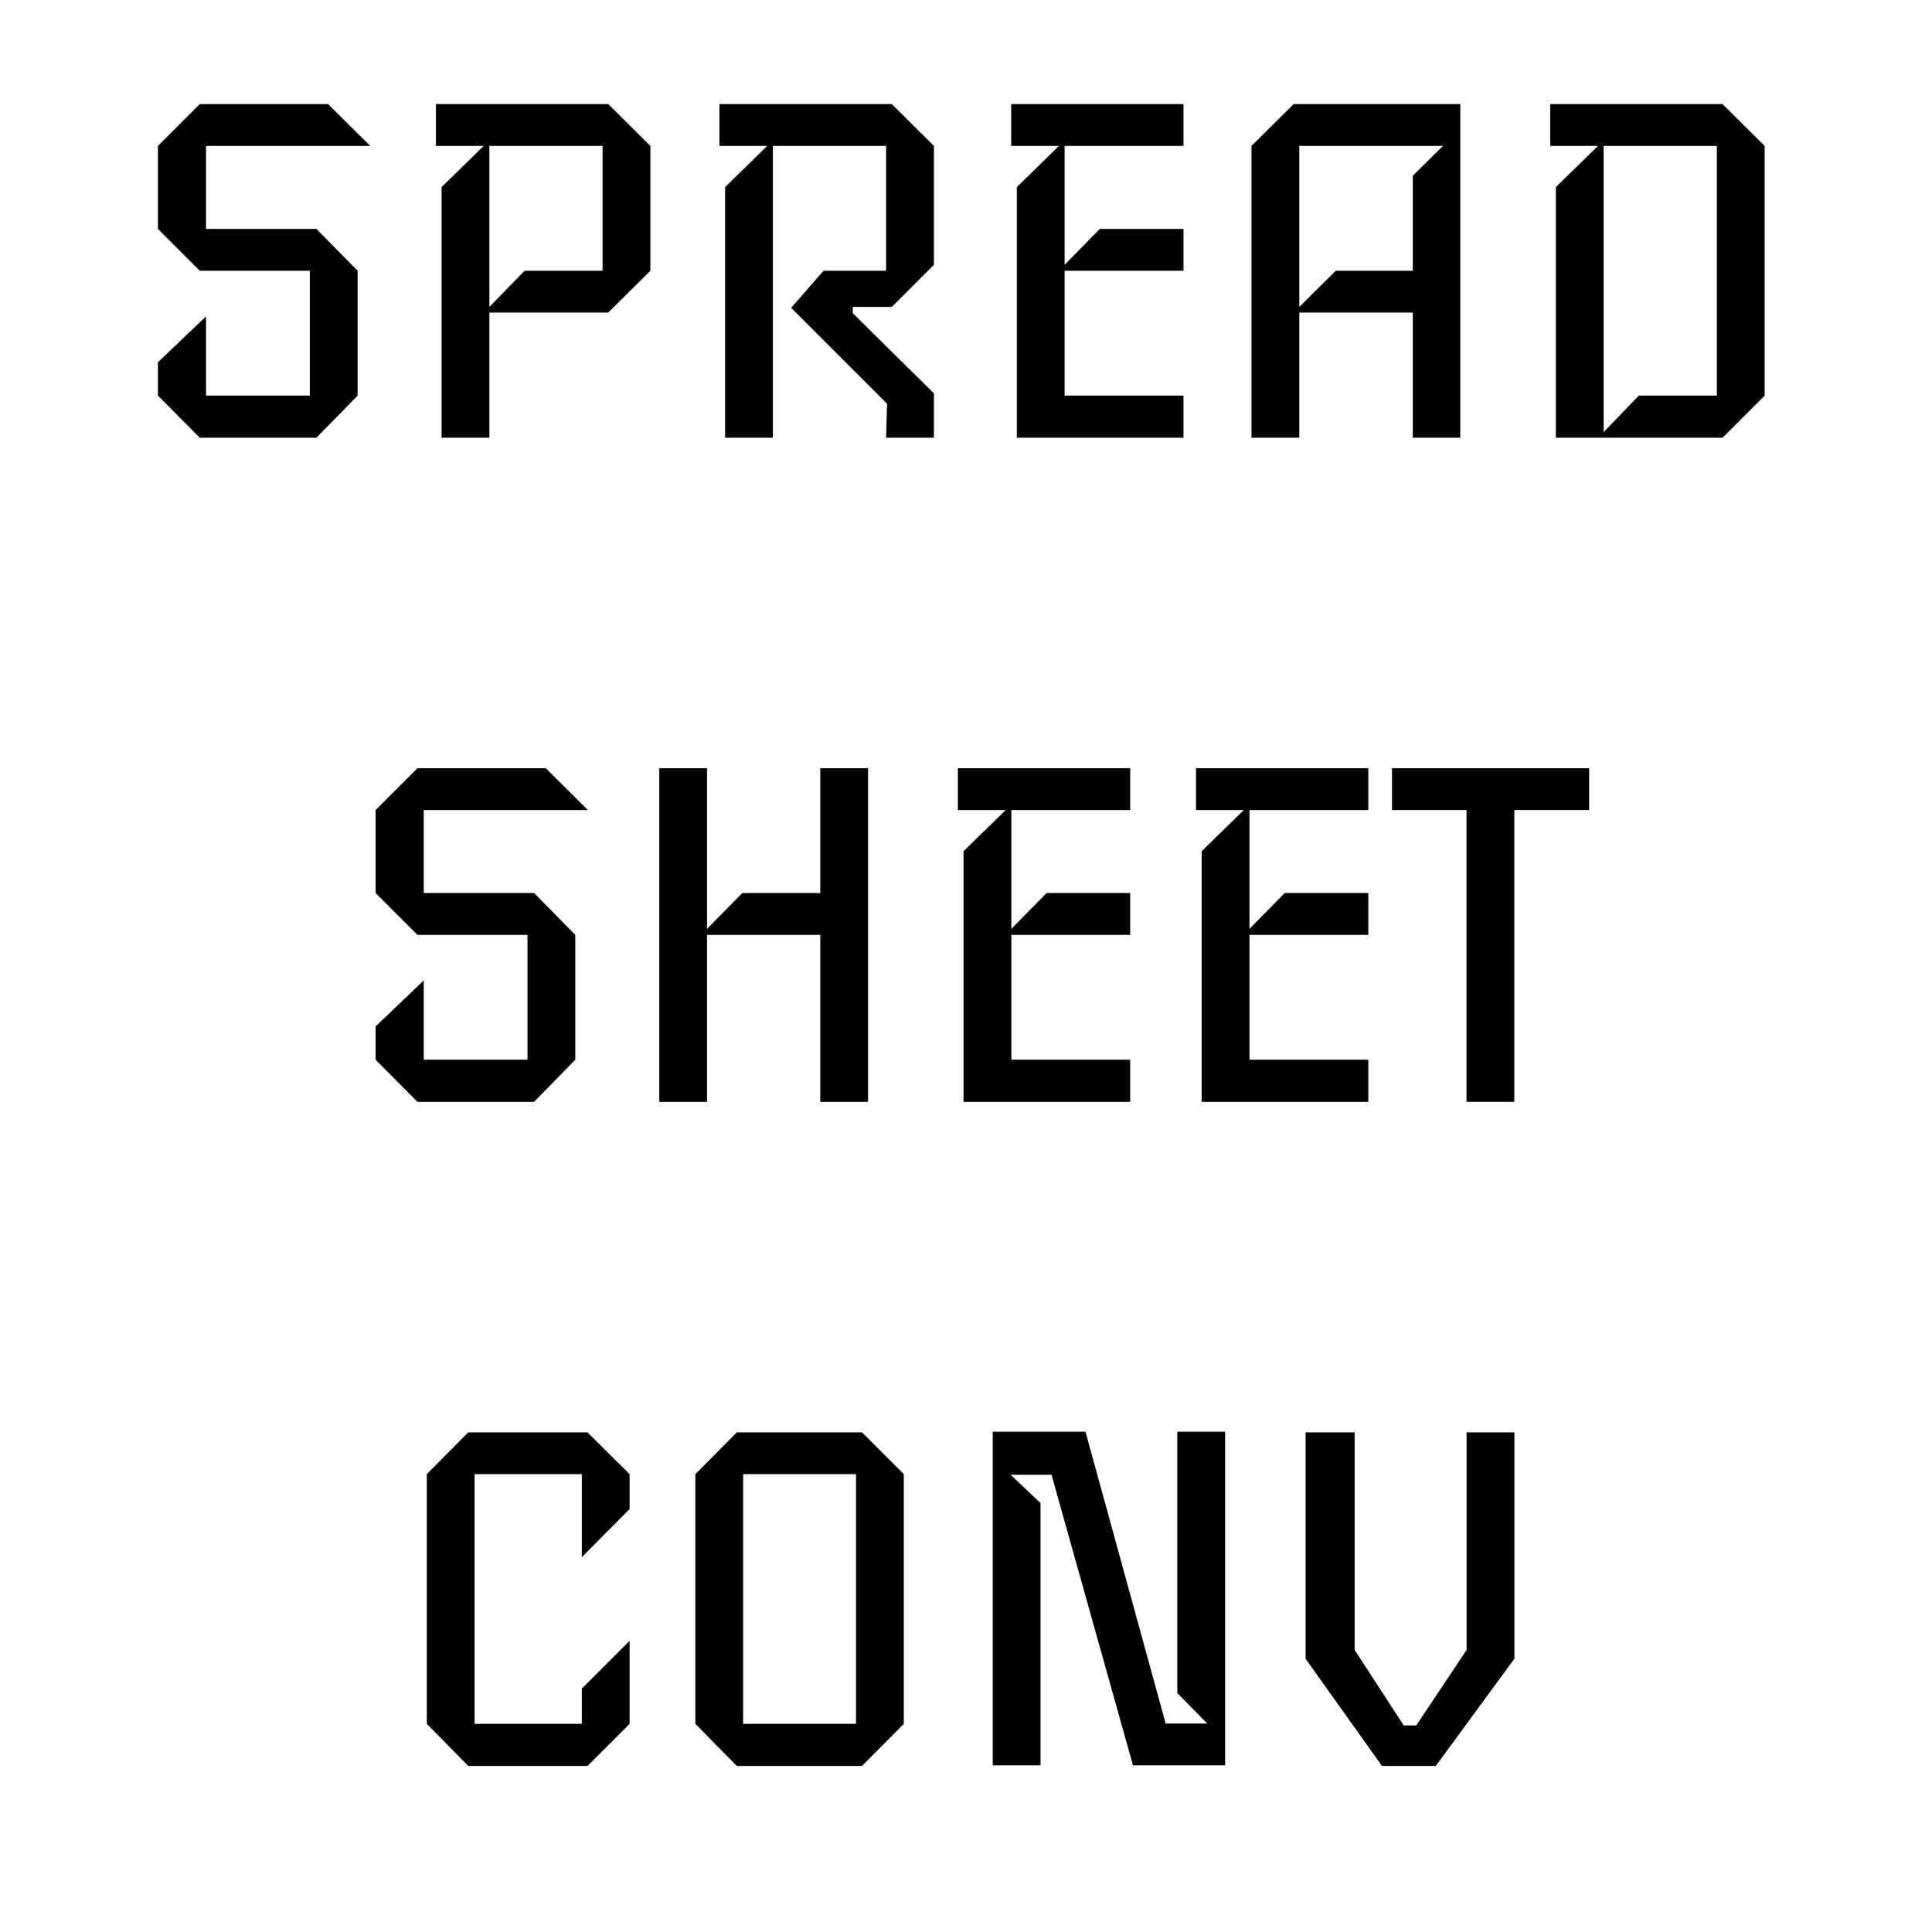
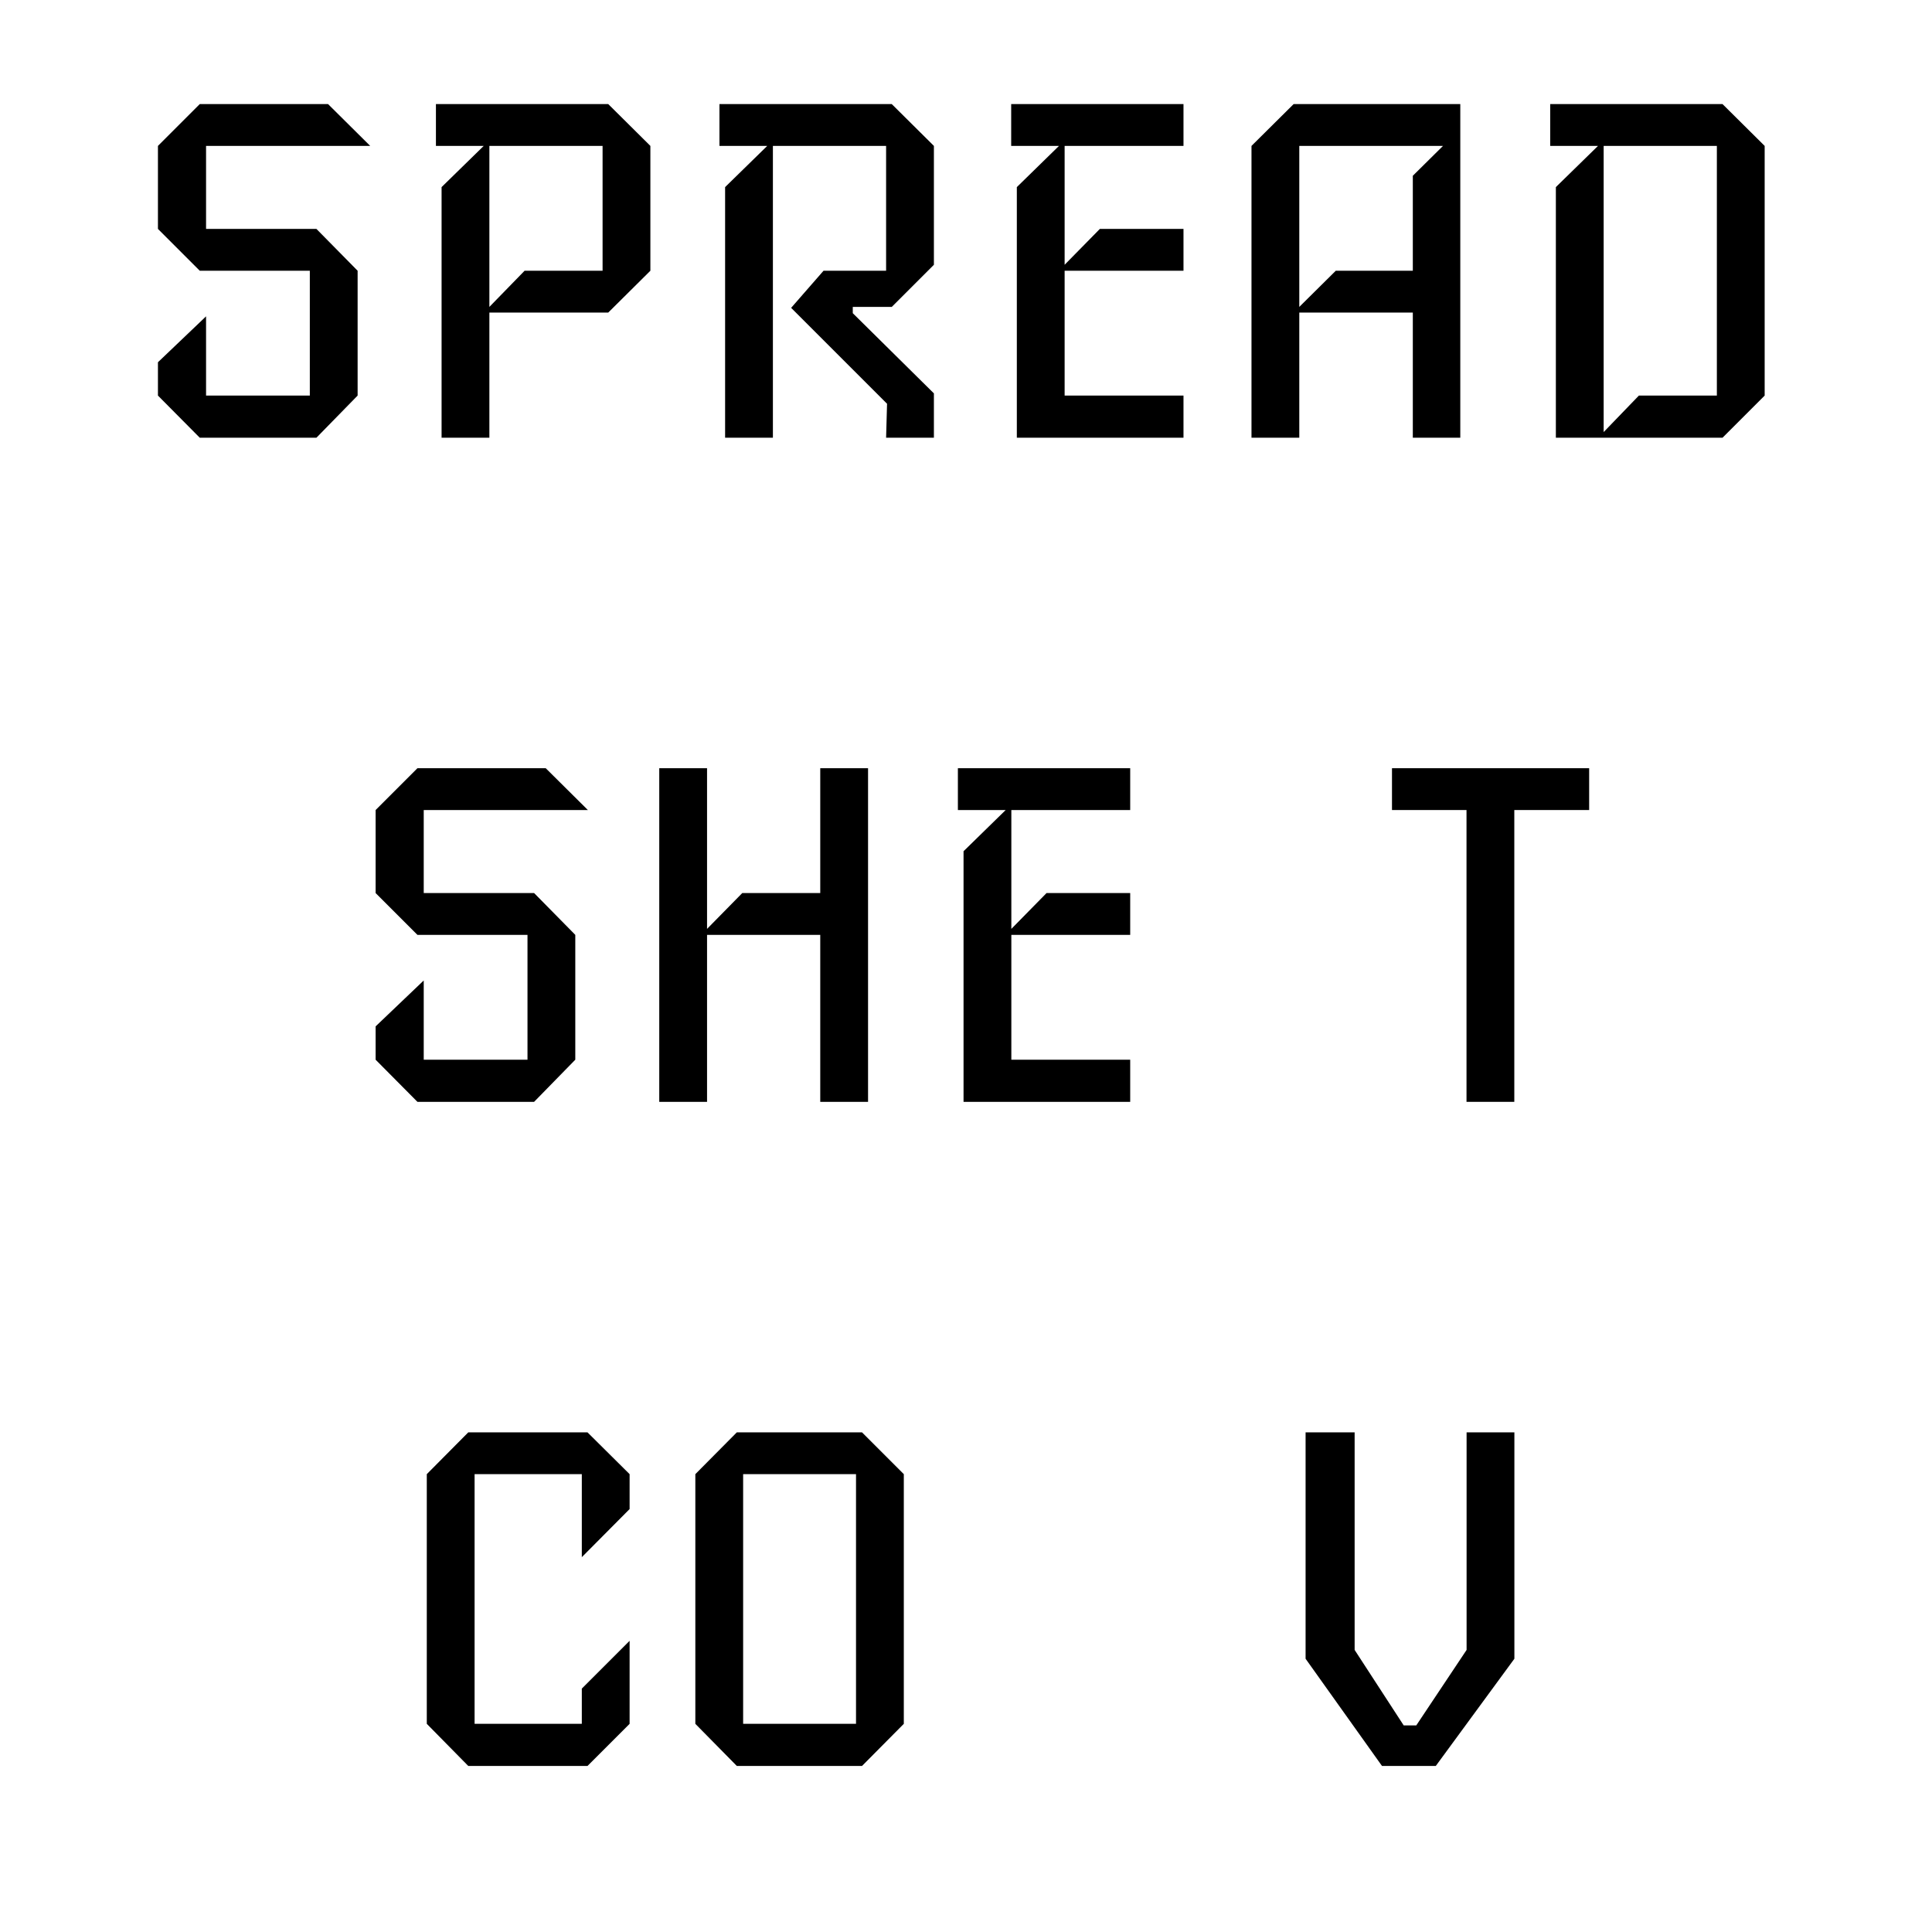
<svg xmlns="http://www.w3.org/2000/svg" width="128" zoomAndPan="magnify" viewBox="0 0 96 96" height="128" preserveAspectRatio="xMidYMid meet" version="1.0">
  <defs>
    <g />
  </defs>
  <g fill="#000000" fill-opacity="1">
    <g transform="translate(6.223, 21.75)">
      <g>
        <path d="M 12.172 -14.5 L 4.016 -14.5 L 4.016 -10.375 L 9.5 -10.375 L 11.547 -8.297 L 11.547 -2.094 L 9.5 0 L 3.703 0 L 1.625 -2.094 L 1.625 -3.75 L 4.016 -6.031 L 4.016 -2.094 L 9.172 -2.094 L 9.172 -8.297 L 3.703 -8.297 L 1.625 -10.375 L 1.625 -14.5 L 3.703 -16.578 L 10.078 -16.578 Z M 12.172 -14.5 " />
      </g>
    </g>
  </g>
  <g fill="#000000" fill-opacity="1">
    <g transform="translate(19.567, 21.75)">
      <g>
        <path d="M 12.75 -8.297 L 10.656 -6.219 L 4.75 -6.219 L 4.75 0 L 2.375 0 L 2.375 -12.453 L 4.469 -14.5 L 2.094 -14.5 L 2.094 -16.578 L 10.656 -16.578 L 12.75 -14.5 Z M 10.375 -8.297 L 10.375 -14.5 L 4.75 -14.5 L 4.75 -6.5 L 6.5 -8.297 Z M 10.375 -8.297 " />
      </g>
    </g>
  </g>
  <g fill="#000000" fill-opacity="1">
    <g transform="translate(33.655, 21.75)">
      <g>
        <path d="M 12.75 0 L 10.375 0 L 10.422 -1.688 L 5.656 -6.453 L 7.266 -8.297 L 10.375 -8.297 L 10.375 -14.5 L 4.75 -14.5 L 4.75 0 L 2.375 0 L 2.375 -12.453 L 4.469 -14.5 L 2.094 -14.5 L 2.094 -16.578 L 10.656 -16.578 L 12.75 -14.5 L 12.75 -8.594 L 10.656 -6.5 L 8.719 -6.5 L 8.719 -6.188 L 12.75 -2.203 Z M 12.75 0 " />
      </g>
    </g>
  </g>
  <g fill="#000000" fill-opacity="1">
    <g transform="translate(48.151, 21.75)">
      <g>
        <path d="M 10.656 0 L 2.375 0 L 2.375 -12.453 L 4.469 -14.5 L 2.094 -14.5 L 2.094 -16.578 L 10.656 -16.578 L 10.656 -14.5 L 4.75 -14.5 L 4.75 -8.594 L 6.5 -10.375 L 10.656 -10.375 L 10.656 -8.297 L 4.75 -8.297 L 4.75 -2.094 L 10.656 -2.094 Z M 10.656 0 " />
      </g>
    </g>
  </g>
  <g fill="#000000" fill-opacity="1">
    <g transform="translate(59.983, 21.75)">
      <g>
        <path d="M 12.578 0 L 10.219 0 L 10.219 -6.219 L 4.578 -6.219 L 4.578 0 L 2.203 0 L 2.203 -14.5 L 4.297 -16.578 L 12.578 -16.578 Z M 11.719 -14.5 L 4.578 -14.5 L 4.578 -6.5 L 6.391 -8.297 L 10.219 -8.297 L 10.219 -13.016 Z M 11.719 -14.5 " />
      </g>
    </g>
  </g>
  <g fill="#000000" fill-opacity="1">
    <g transform="translate(74.935, 21.75)">
      <g>
        <path d="M 12.75 -2.094 L 10.656 0 L 2.375 0 L 2.375 -12.453 L 4.469 -14.5 L 2.094 -14.5 L 2.094 -16.578 L 10.656 -16.578 L 12.75 -14.5 Z M 10.375 -2.094 L 10.375 -14.5 L 4.75 -14.5 L 4.75 -0.281 L 6.5 -2.094 Z M 10.375 -2.094 " />
      </g>
    </g>
  </g>
  <g fill="#000000" fill-opacity="1">
    <g transform="translate(17.039, 54.75)">
      <g>
        <path d="M 12.172 -14.5 L 4.016 -14.5 L 4.016 -10.375 L 9.5 -10.375 L 11.547 -8.297 L 11.547 -2.094 L 9.5 0 L 3.703 0 L 1.625 -2.094 L 1.625 -3.75 L 4.016 -6.031 L 4.016 -2.094 L 9.172 -2.094 L 9.172 -8.297 L 3.703 -8.297 L 1.625 -10.375 L 1.625 -14.5 L 3.703 -16.578 L 10.078 -16.578 Z M 12.172 -14.5 " />
      </g>
    </g>
  </g>
  <g fill="#000000" fill-opacity="1">
    <g transform="translate(30.383, 54.75)">
      <g>
        <path d="M 12.75 0 L 10.375 0 L 10.375 -8.297 L 4.75 -8.297 L 4.75 0 L 2.375 0 L 2.375 -16.578 L 4.75 -16.578 L 4.75 -8.594 L 6.5 -10.375 L 10.375 -10.375 L 10.375 -16.578 L 12.75 -16.578 Z M 12.75 0 " />
      </g>
    </g>
  </g>
  <g fill="#000000" fill-opacity="1">
    <g transform="translate(45.503, 54.75)">
      <g>
        <path d="M 10.656 0 L 2.375 0 L 2.375 -12.453 L 4.469 -14.5 L 2.094 -14.5 L 2.094 -16.578 L 10.656 -16.578 L 10.656 -14.5 L 4.75 -14.5 L 4.75 -8.594 L 6.5 -10.375 L 10.656 -10.375 L 10.656 -8.297 L 4.75 -8.297 L 4.75 -2.094 L 10.656 -2.094 Z M 10.656 0 " />
      </g>
    </g>
  </g>
  <g fill="#000000" fill-opacity="1">
    <g transform="translate(57.335, 54.75)">
      <g>
-         <path d="M 10.656 0 L 2.375 0 L 2.375 -12.453 L 4.469 -14.5 L 2.094 -14.5 L 2.094 -16.578 L 10.656 -16.578 L 10.656 -14.5 L 4.75 -14.5 L 4.75 -8.594 L 6.5 -10.375 L 10.656 -10.375 L 10.656 -8.297 L 4.75 -8.297 L 4.75 -2.094 L 10.656 -2.094 Z M 10.656 0 " />
-       </g>
+         </g>
    </g>
  </g>
  <g fill="#000000" fill-opacity="1">
    <g transform="translate(69.167, 54.75)">
      <g>
        <path d="M 9.797 -14.5 L 6.078 -14.5 L 6.078 0 L 3.703 0 L 3.703 -14.5 L 0 -14.5 L 0 -16.578 L 9.797 -16.578 Z M 9.797 -14.5 " />
      </g>
    </g>
  </g>
  <g fill="#000000" fill-opacity="1">
    <g transform="translate(19.113, 87.75)">
      <g>
        <path d="M 12.172 -2.094 L 10.078 0 L 4.156 0 L 2.094 -2.094 L 2.094 -14.5 L 4.156 -16.578 L 10.078 -16.578 L 12.172 -14.5 L 12.172 -12.766 L 9.797 -10.375 L 9.797 -14.5 L 4.469 -14.5 L 4.469 -2.094 L 9.797 -2.094 L 9.797 -3.844 L 12.172 -6.219 Z M 12.172 -2.094 " />
      </g>
    </g>
  </g>
  <g fill="#000000" fill-opacity="1">
    <g transform="translate(32.457, 87.75)">
      <g>
        <path d="M 12.453 -2.094 L 10.375 0 L 4.156 0 L 2.094 -2.094 L 2.094 -14.5 L 4.156 -16.578 L 10.375 -16.578 L 12.453 -14.5 Z M 10.078 -2.094 L 10.078 -14.5 L 4.469 -14.5 L 4.469 -2.094 Z M 10.078 -2.094 " />
      </g>
    </g>
  </g>
  <g fill="#000000" fill-opacity="1">
    <g transform="translate(46.953, 87.75)">
      <g>
-         <path d="M 13.922 -0.031 L 9.344 -0.031 L 5.297 -14.469 L 3.266 -14.469 L 4.75 -13.062 L 4.75 -0.031 L 2.375 -0.031 L 2.375 -16.609 L 6.984 -16.609 L 10.969 -2.109 L 13.031 -2.109 L 11.547 -3.625 L 11.547 -16.609 L 13.922 -16.609 Z M 13.922 -0.031 " />
-       </g>
+         </g>
    </g>
  </g>
  <g fill="#000000" fill-opacity="1">
    <g transform="translate(63.249, 87.75)">
      <g>
        <path d="M 12 -5.328 L 8.094 0 L 5.422 0 L 1.625 -5.328 L 1.625 -16.578 L 4.062 -16.578 L 4.062 -5.766 L 6.5 -2.016 L 7.125 -2.016 L 9.625 -5.766 L 9.625 -16.578 L 12 -16.578 Z M 12 -5.328 " />
      </g>
    </g>
  </g>
</svg>